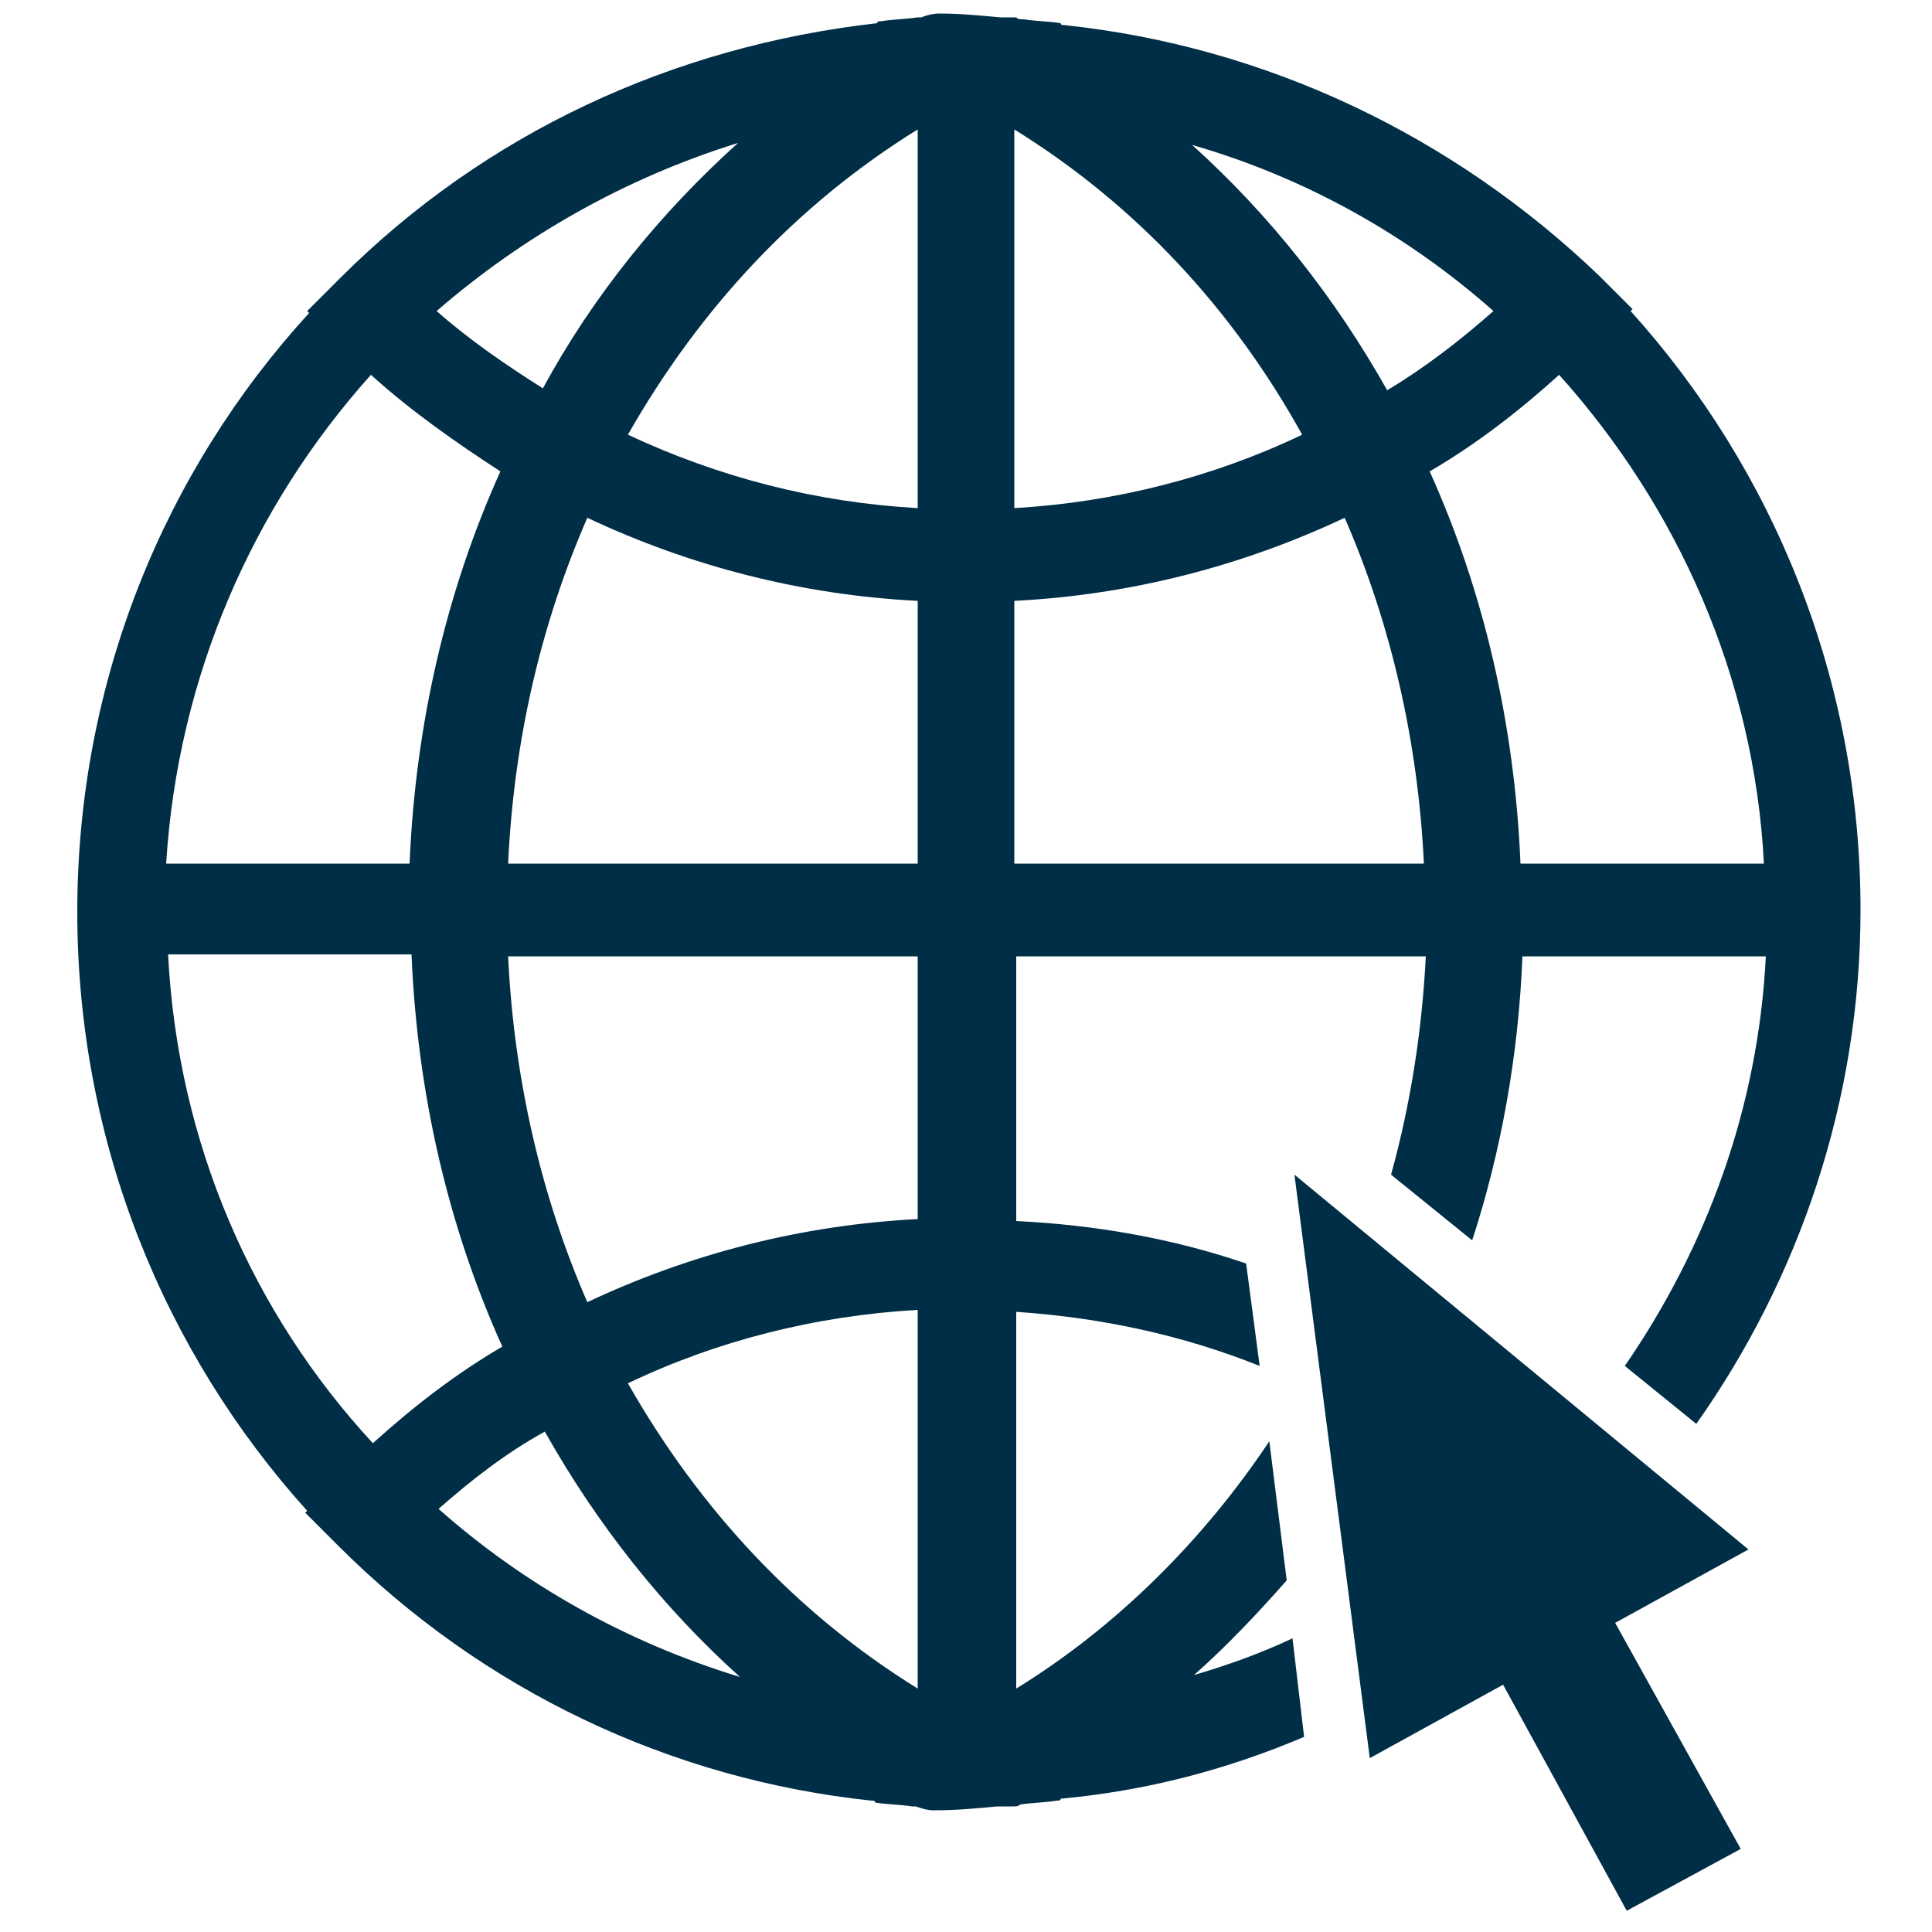
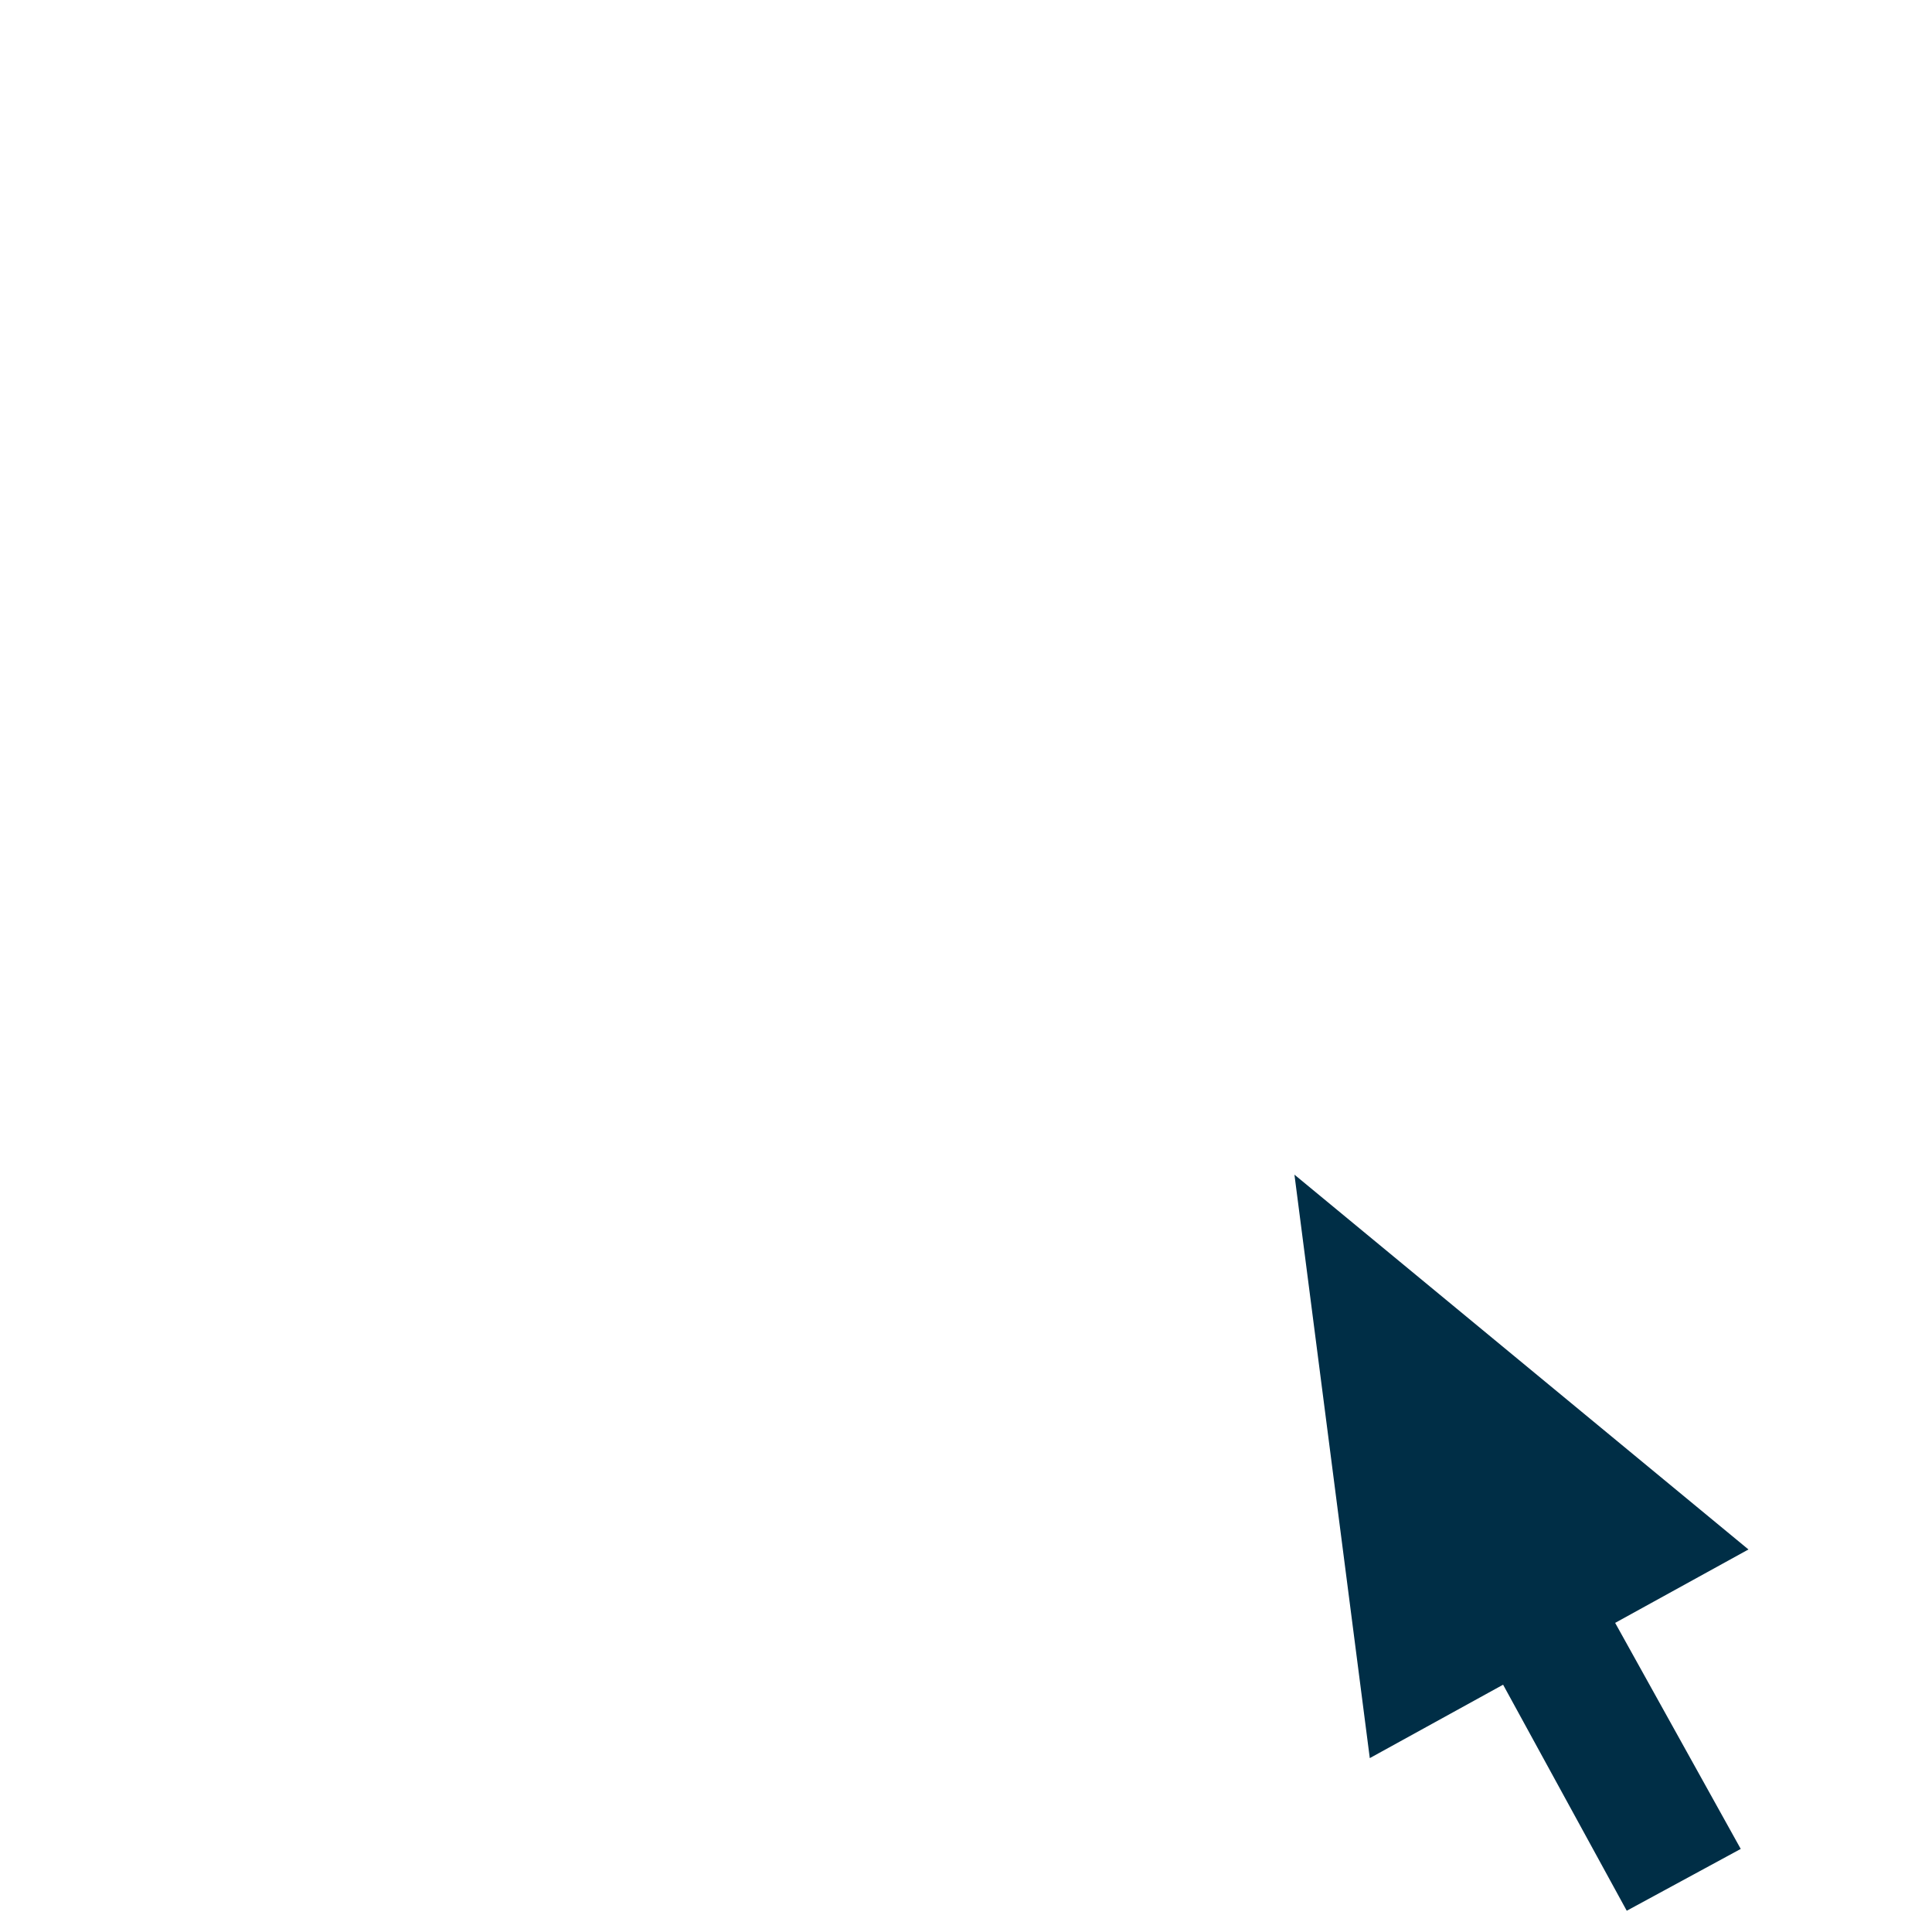
<svg xmlns="http://www.w3.org/2000/svg" version="1.1" id="Calque_1" x="0px" y="0px" viewBox="0 0 100 100" style="enable-background:new 0 0 100 100;" xml:space="preserve">
  <style type="text/css">
	.st0{fill:#002E46;}
</style>
  <g id="OBJECTS">
    <g>
-       <path class="st0" d="M66.9,84.8c-1.7,0.8-3.4,1.4-5.1,1.9c1.7-1.5,3.3-3.2,4.8-4.9l-0.9-7.2c-3.4,5.1-7.9,9.6-13.1,12.8V67.9    c4.4,0.3,8.6,1.2,12.6,2.8l-0.7-5.3c-3.8-1.3-7.8-2-11.9-2.2V49.5h21.2c-0.2,3.9-0.8,7.7-1.8,11.3l4.2,3.4    c1.5-4.6,2.4-9.6,2.6-14.7h12.6c-0.4,7.9-3.1,15.1-7.3,21.2l3.7,3c5.3-7.5,8.5-16.7,8.5-26.6c0-11.9-4.5-22.8-11.9-31l0.1-0.1    l-1.7-1.7C75.2,7,65.5,2.4,55.1,1.3c-0.1,0-0.2,0-0.2-0.1c-0.6-0.1-1.3-0.1-1.9-0.2c-0.2,0-0.3,0-0.4-0.1c-0.3,0-0.6,0-0.8,0    c-1.1-0.1-2.1-0.2-3.2-0.2c-0.3,0-0.7,0.1-0.9,0.2c-0.1,0-0.1,0-0.2,0c-0.7,0.1-1.3,0.1-1.9,0.2c-0.1,0-0.2,0-0.2,0.1    C34.8,2.4,25.1,6.9,17.6,14.4l-1.7,1.7l0.1,0.1C8.5,24.4,4,35.3,4,47.2s4.5,22.8,11.9,31l-0.1,0.1l1.7,1.7    c7.5,7.5,17.2,12.1,27.6,13.2c0.1,0,0.2,0,0.2,0.1c0.6,0.1,1.3,0.1,1.9,0.2c0.1,0,0.1,0,0.2,0c0.3,0.1,0.6,0.2,0.9,0.2    c0,0,0,0,0.1,0c1.1,0,2.2-0.1,3.2-0.2c0.3,0,0.6,0,0.8,0c0.2,0,0.3,0,0.4-0.1c0.7-0.1,1.3-0.1,1.9-0.2c0.1,0,0.2,0,0.2-0.1    c4.4-0.4,8.6-1.5,12.6-3.2L66.9,84.8z M91.3,44.7H78.7c-0.3-7.2-1.9-14.1-4.7-20.3c2.4-1.4,4.6-3.1,6.7-5    C86.8,26.2,90.8,35,91.3,44.7z M77.3,16.1c-1.7,1.5-3.5,2.9-5.5,4.1c-2.7-4.8-6.1-9.1-10.1-12.7C67.6,9.2,72.9,12.2,77.3,16.1z     M52.5,6.7c6.3,3.9,11.3,9.3,14.9,15.8c-4.6,2.2-9.7,3.5-14.9,3.8V6.7z M52.5,31.1c6-0.3,11.8-1.8,17.1-4.3    c2.4,5.5,3.8,11.6,4.1,17.9H52.5L52.5,31.1L52.5,31.1z M38.2,7.4c-4,3.6-7.5,7.9-10.1,12.7c-1.9-1.2-3.8-2.5-5.5-4    C27.1,12.2,32.4,9.2,38.2,7.4z M19.2,19.4c2.1,1.9,4.4,3.5,6.7,5c-2.8,6.2-4.4,13.1-4.7,20.3H8.6C9.2,35,13.1,26.2,19.2,19.4z     M8.7,49.4h12.6c0.3,7.2,1.9,14.1,4.7,20.3c-2.4,1.4-4.6,3.1-6.7,5C13.1,68,9.2,59.2,8.7,49.4z M22.7,78.1c1.7-1.5,3.5-2.9,5.5-4    c2.7,4.8,6.1,9.1,10.1,12.7C32.4,85,27.1,82,22.7,78.1z M47.5,87.4c-6.3-3.9-11.3-9.3-15-15.8c4.6-2.2,9.7-3.5,15-3.8V87.4z     M47.5,63.1c-6,0.3-11.8,1.8-17.1,4.3c-2.4-5.5-3.8-11.6-4.1-17.9h21.2L47.5,63.1L47.5,63.1z M47.5,44.7H26.3    c0.3-6.4,1.7-12.4,4.1-17.9c5.3,2.5,11.1,4,17.1,4.3L47.5,44.7L47.5,44.7z M47.5,26.3c-5.3-0.3-10.3-1.6-15-3.8    c3.7-6.5,8.7-11.9,15-15.8V26.3z" />
-     </g>
+       </g>
    <polygon class="st0" points="90.5,80.2 67,60.8 70.9,91 77.8,87.2 84.2,98.9 90.1,95.7 83.6,84  " />
  </g>
</svg>